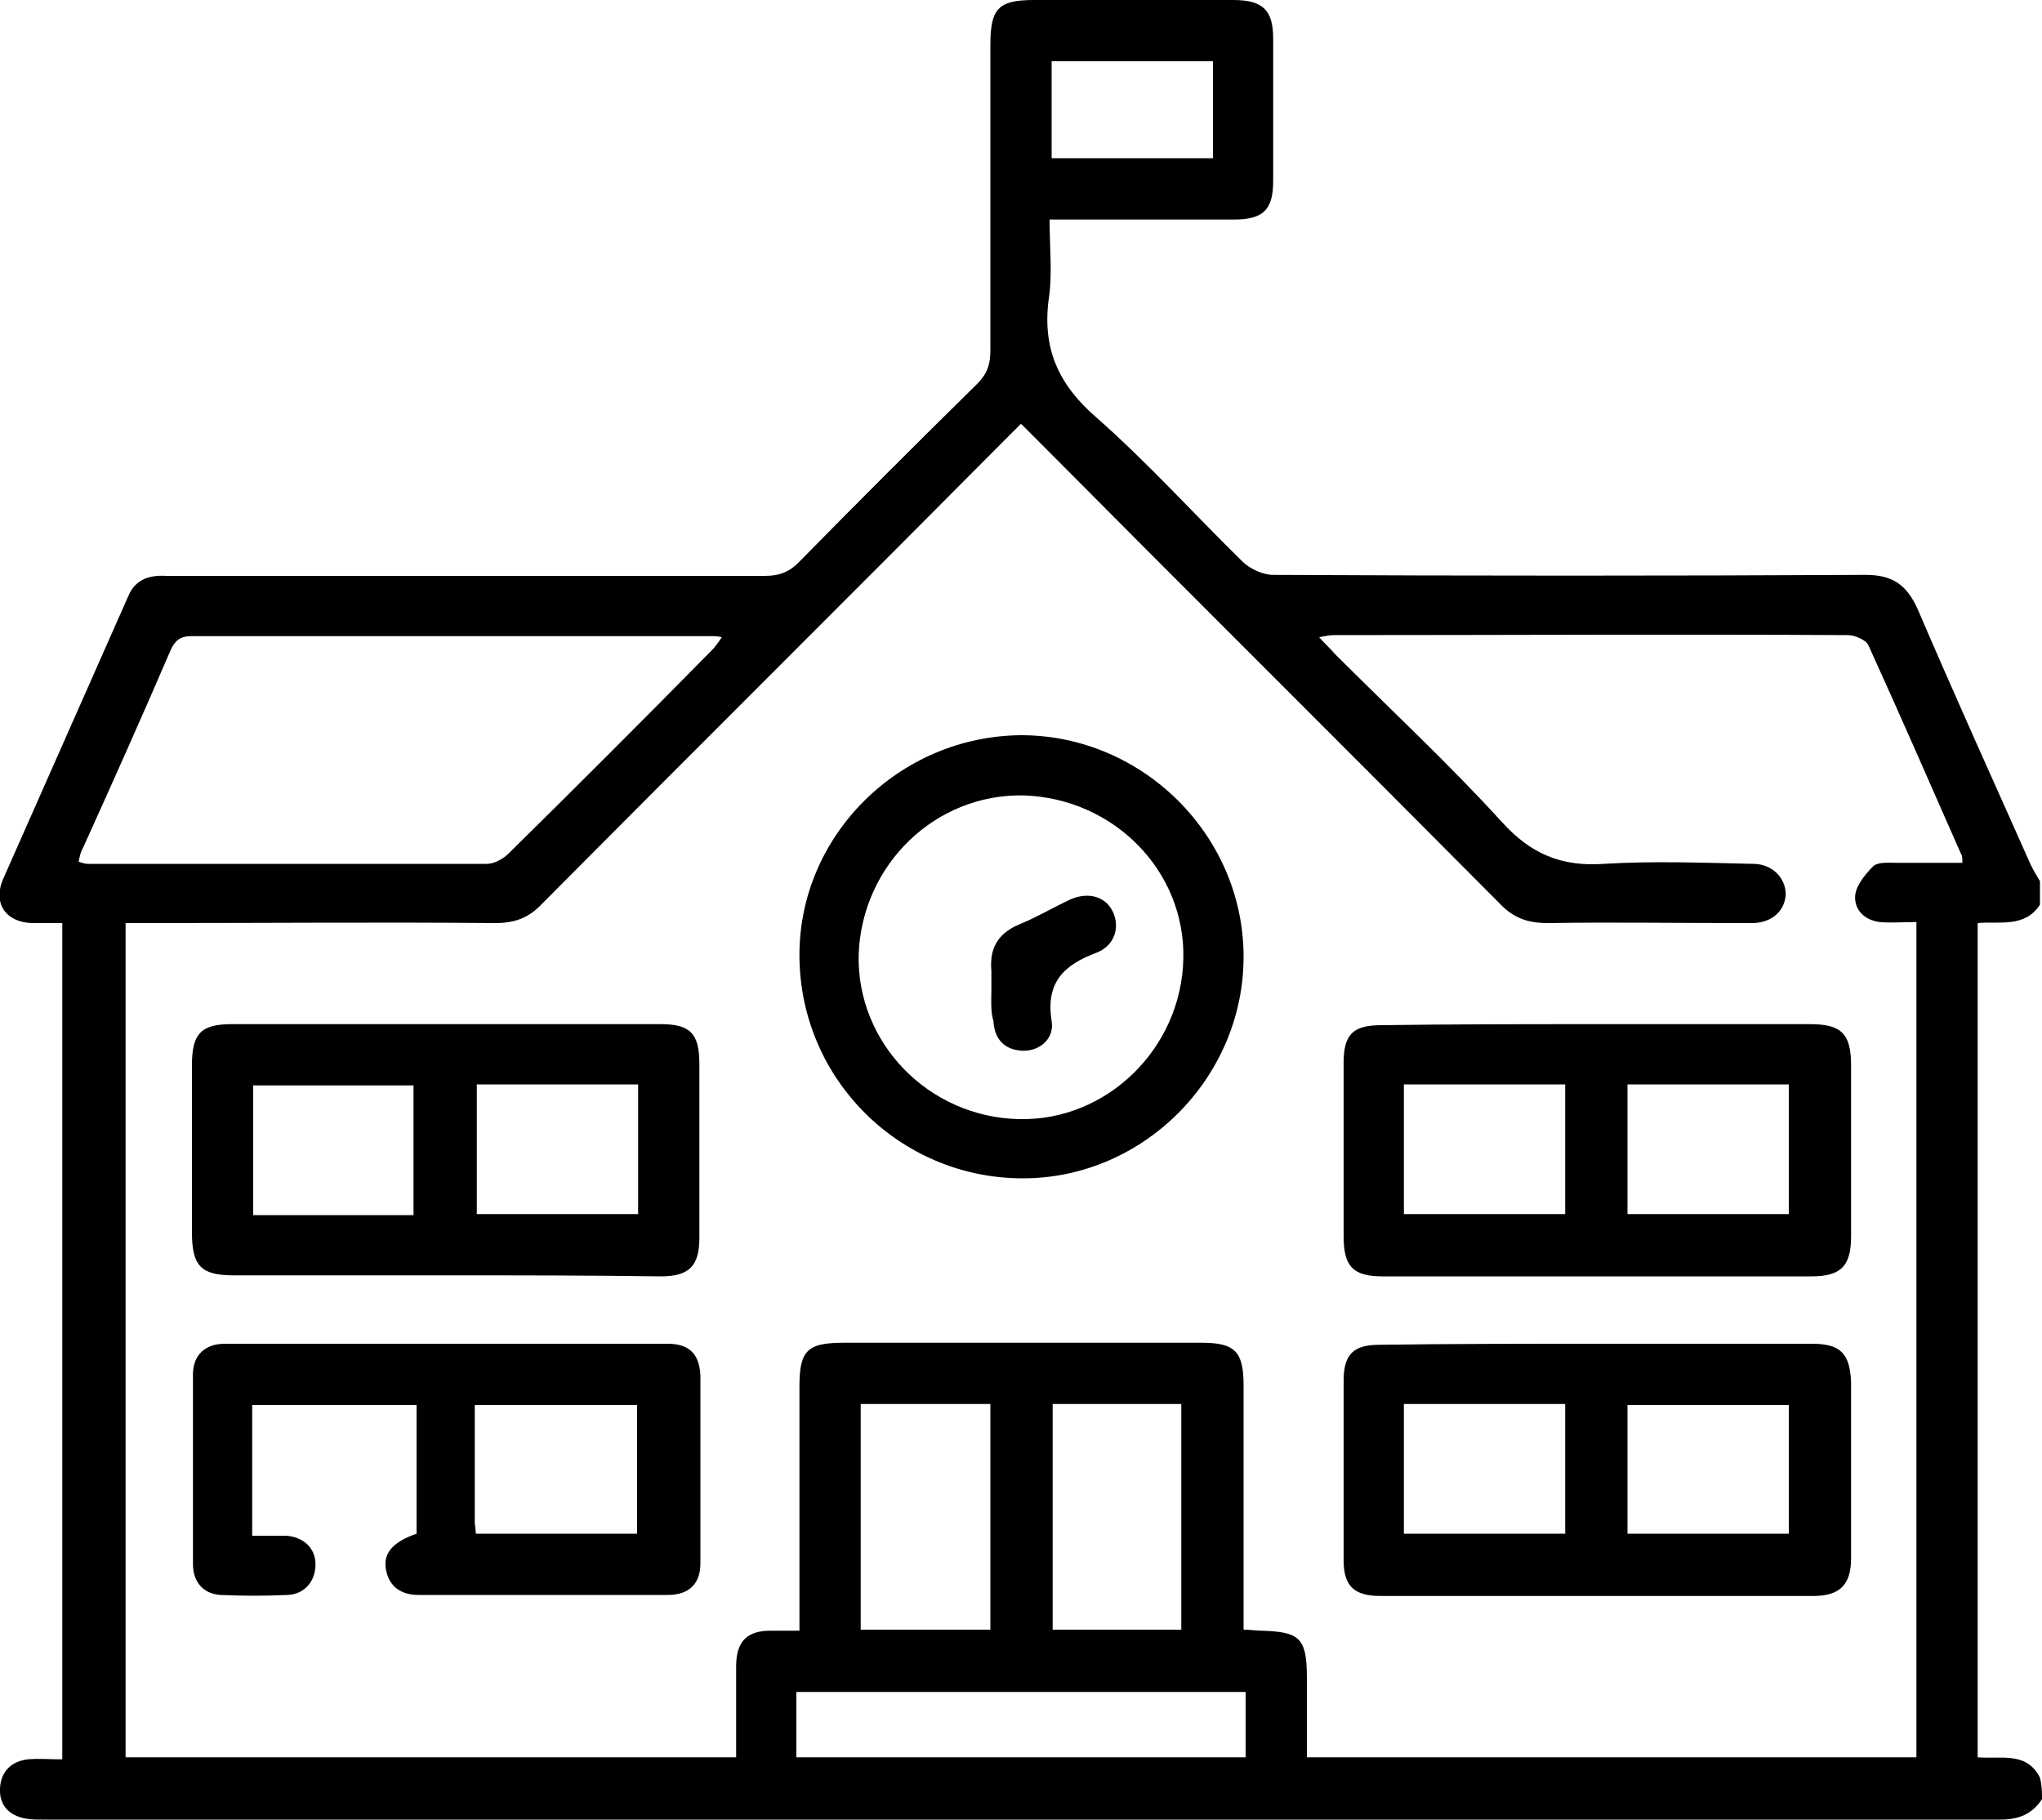
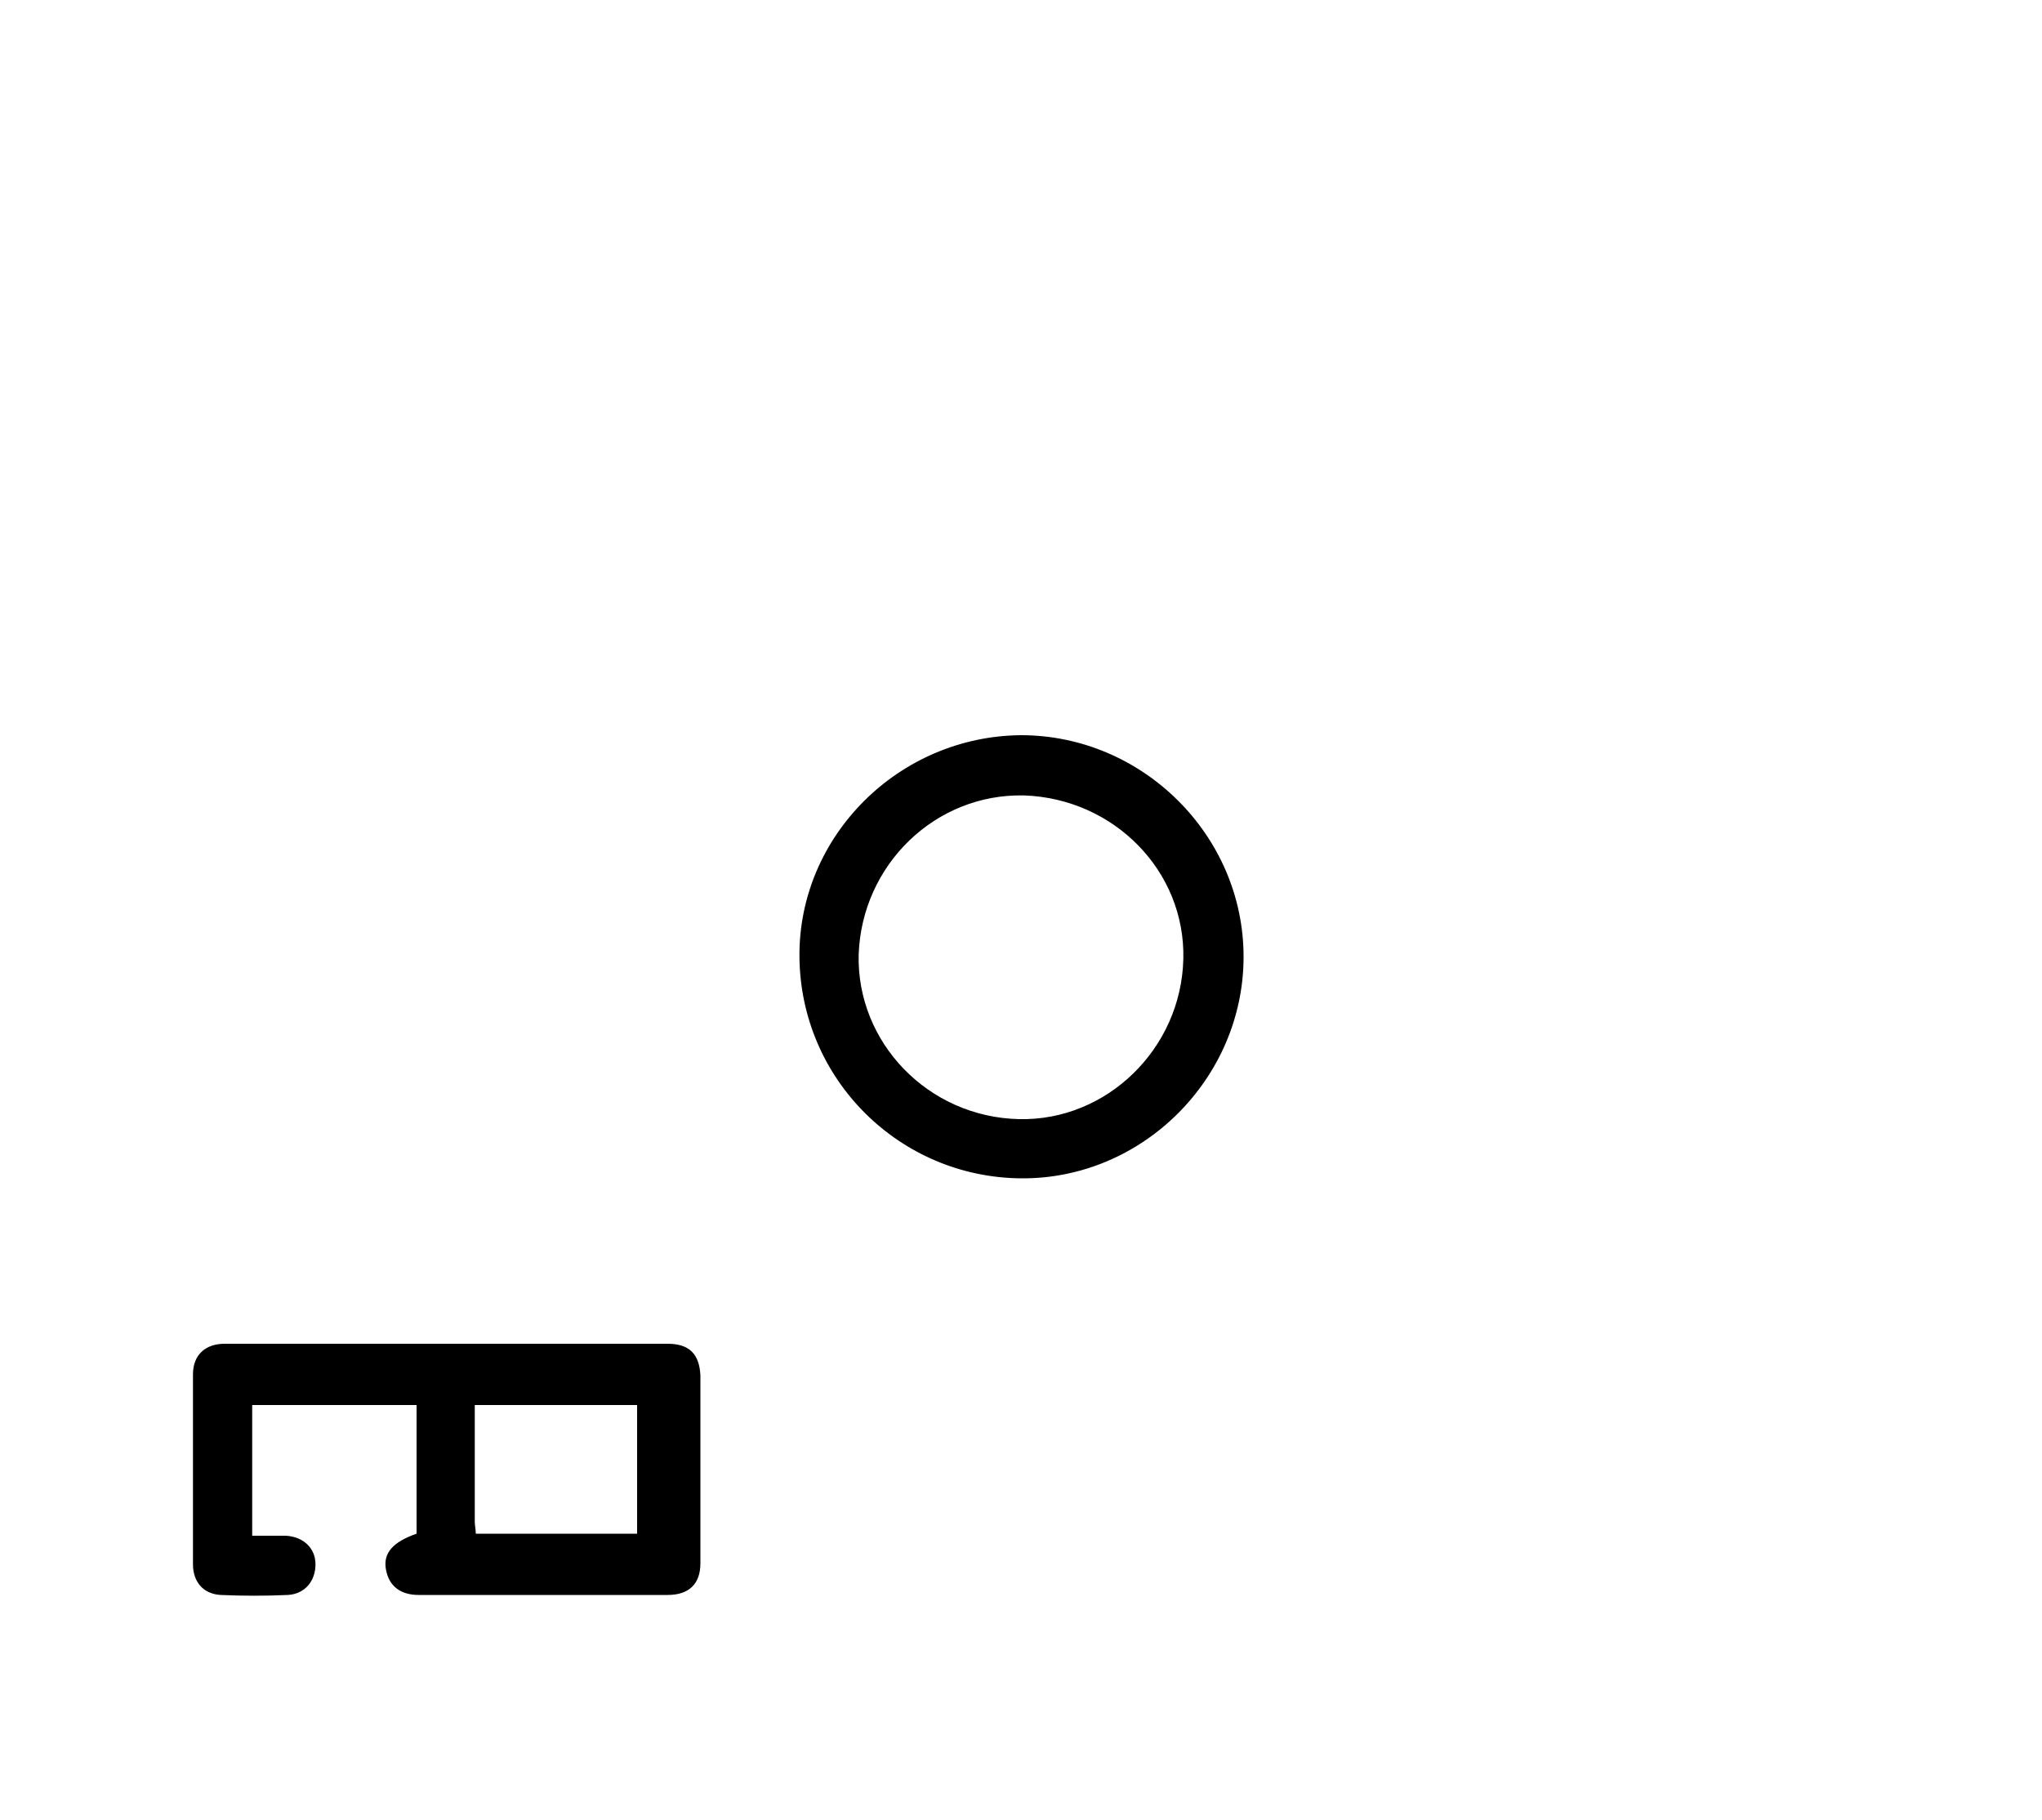
<svg xmlns="http://www.w3.org/2000/svg" version="1.1" id="Layer_1" x="0px" y="0px" viewBox="0 0 200 178.2" style="enable-background:new 0 0 200 178.2;" xml:space="preserve">
  <g>
-     <path d="M200,176.2c-1,1.5-2.3,2-4.1,2c-63.9,0-127.9,0-191.8,0c-0.5,0-1.1,0-1.6-0.1c-1.6-0.3-2.6-1.3-2.5-3   c0.1-1.6,1.1-2.6,2.7-2.8c1.1-0.1,2.2,0,3.4,0c0-27.3,0-54.4,0-81.9c-1,0-2,0-3,0c-2.6-0.1-3.8-2-2.8-4.3   c4.1-9.3,8.2-18.5,12.3-27.8c0.7-1.6,2.1-2,3.7-1.9c5.7,0,11.3,0,17,0c13.9,0,27.7,0,41.6,0c1.3,0,2.3-0.3,3.3-1.3   c5.8-5.9,11.6-11.7,17.5-17.5c1-1,1.3-1.9,1.3-3.3c0-10,0-19.9,0-29.9c0-3.6,0.8-4.4,4.3-4.4c6.5,0,13,0,19.5,0   c2.9,0,3.9,1,3.9,3.8c0,4.6,0,9.2,0,13.9c0,2.9-1,3.8-3.9,3.8c-5.2,0-10.4,0-15.6,0c-0.7,0-1.4,0-2.4,0c0,2.8,0.3,5.4-0.1,7.9   c-0.6,4.8,1,8.3,4.7,11.5c5,4.4,9.5,9.4,14.3,14.1c0.7,0.7,2,1.3,3,1.3c19.3,0.1,38.7,0.1,58,0c2.6,0,4,0.9,5.1,3.3   c3.6,8.4,7.4,16.8,11.1,25.1c0.3,0.6,0.6,1.1,0.9,1.6c0,0.8,0,1.6,0,2.3c-1.5,2.3-4,1.6-6.1,1.8c0,27.3,0,54.5,0,81.7   c2.3,0.2,4.8-0.6,6.1,2C200,174.9,200,175.5,200,176.2z M192.2,84.5c0-0.4,0-0.7-0.1-0.8c-3-6.8-6-13.7-9.1-20.5   c-0.2-0.5-1.3-1-2-1c-16.8-0.1-33.6,0-50.4,0c-0.4,0-0.8,0.1-1.4,0.2c0.6,0.7,1.1,1.1,1.5,1.6c5.5,5.5,11.2,10.8,16.4,16.5   c2.8,3.1,5.8,4.4,10,4.1c4.9-0.3,9.8-0.1,14.6,0c1.9,0,3.2,1.4,3.2,3c-0.1,1.6-1.3,2.7-3.1,2.8c-0.5,0-0.9,0-1.4,0   c-6.3,0-12.5-0.1-18.8,0c-2,0-3.4-0.5-4.8-2c-15-15.1-30.1-30.1-45.1-45.2c-0.5-0.5-1.1-1.1-1.7-1.7c-0.6,0.6-1.1,1.1-1.6,1.6   C83.3,58.3,68.1,73.4,53.1,88.5c-1.3,1.4-2.7,1.9-4.6,1.9c-11.3-0.1-22.7,0-34,0c-0.7,0-1.5,0-2.2,0c0,27.4,0,54.6,0,81.7   c19.9,0,39.8,0,59.8,0c0-3,0-5.9,0-8.9c0-2.5,1.1-3.5,3.4-3.5c0.9,0,1.8,0,2.8,0c0-1,0-1.7,0-2.4c0-7.2,0-14.3,0-21.5   c0-3.6,0.8-4.3,4.4-4.3c11.7,0,23.3,0,35,0c3.3,0,4.1,0.9,4.1,4.2c0,7.2,0,14.5,0,21.7c0,0.7,0,1.4,0,2.2c0.7,0,1.2,0.1,1.7,0.1   c3.8,0.1,4.5,0.7,4.5,4.6c0,2.6,0,5.2,0,7.8c20.1,0,39.9,0,59.7,0c0-27.3,0-54.4,0-81.8c-1.3,0-2.5,0.1-3.6,0   c-1.5-0.2-2.5-1.2-2.4-2.6c0.1-1,1-2.1,1.8-2.9c0.5-0.4,1.5-0.3,2.3-0.3C188,84.5,190.1,84.5,192.2,84.5z M7.7,84.4   c0.4,0.1,0.6,0.2,0.9,0.2c13,0,26,0,39.1,0c0.7,0,1.6-0.5,2.1-1c6.7-6.6,13.3-13.2,19.9-19.9c0.3-0.3,0.6-0.7,1-1.3   c-0.5-0.1-0.7-0.1-1-0.1c-17,0-34,0-51,0c-1.1,0-1.6,0.5-2,1.4c-2.8,6.5-5.7,13-8.6,19.4C7.9,83.4,7.8,83.9,7.7,84.4z M122,165.7   c-14.8,0-29.4,0-44,0c0,2.2,0,4.3,0,6.4c14.8,0,29.4,0,44,0C122,170,122,167.9,122,165.7z M84.3,137.5c0,7.5,0,14.8,0,22.1   c4.3,0,8.4,0,12.7,0c0-7.4,0-14.7,0-22.1C92.7,137.5,88.5,137.5,84.3,137.5z M103.1,137.5c0,7.5,0,14.8,0,22.1c4.3,0,8.4,0,12.6,0   c0-7.4,0-14.7,0-22.1C111.5,137.5,107.3,137.5,103.1,137.5z M103,15.5c5.3,0,10.5,0,15.8,0c0-3.3,0-6.4,0-9.5c-5.4,0-10.6,0-15.8,0   C103,9.2,103,12.3,103,15.5z" />
-     <path d="M156.4,131.6c7,0,14.1,0,21.1,0c2.8,0,3.7,1,3.8,3.8c0,5.7,0,11.5,0,17.2c0,2.6-1.1,3.7-3.7,3.7c-14.1,0-28.2,0-42.4,0   c-2.6,0-3.6-1-3.6-3.5c0-5.9,0-11.7,0-17.6c0-2.6,1-3.5,3.5-3.5C142.2,131.6,149.3,131.6,156.4,131.6z M153.3,150.2   c0-4.3,0-8.5,0-12.7c-5.4,0-10.6,0-15.8,0c0,4.3,0,8.5,0,12.7C142.9,150.2,148.1,150.2,153.3,150.2z M159.4,150.2   c5.3,0,10.5,0,15.8,0c0-4.3,0-8.5,0-12.6c-5.4,0-10.6,0-15.8,0C159.4,141.9,159.4,146,159.4,150.2z" />
-     <path d="M43.6,124.9c-6.9,0-13.8,0-20.7,0c-3.2,0-4.1-0.9-4.1-4.2c0-5.5,0-10.9,0-16.4c0-3.1,0.9-4,3.9-4c14,0,28,0,42,0   c2.9,0,3.8,0.9,3.8,3.9c0,5.7,0,11.3,0,17c0,2.8-1,3.8-3.8,3.8C57.6,124.9,50.6,124.9,43.6,124.9z M40.5,119c0-4.4,0-8.6,0-12.7   c-5.3,0-10.5,0-15.7,0c0,4.3,0,8.5,0,12.7C30,119,35.2,119,40.5,119z M46.7,106.2c0,4.4,0,8.5,0,12.7c5.3,0,10.5,0,15.8,0   c0-4.3,0-8.5,0-12.7C57.1,106.2,51.9,106.2,46.7,106.2z" />
-     <path d="M156.4,100.3c7,0,13.9,0,20.9,0c3,0,4,0.9,4,4c0,5.6,0,11.2,0,16.8c0,2.9-1,3.9-3.9,3.9c-14,0-28,0-42,0   c-2.9,0-3.8-1-3.8-3.9c0-5.7,0-11.3,0-17c0-2.8,0.9-3.7,3.7-3.7C142.3,100.3,149.3,100.3,156.4,100.3z M137.5,106.2   c0,4.3,0,8.5,0,12.7c5.3,0,10.6,0,15.8,0c0-4.3,0-8.4,0-12.7C148,106.2,142.9,106.2,137.5,106.2z M159.4,106.2c0,4.3,0,8.5,0,12.7   c5.3,0,10.6,0,15.8,0c0-4.3,0-8.5,0-12.7C169.9,106.2,164.7,106.2,159.4,106.2z" />
    <path d="M24.7,137.6c0,4.3,0,8.4,0,12.8c1.1,0,2.2,0,3.3,0c1.7,0.1,2.9,1.2,2.9,2.8c0,1.6-1,2.9-2.7,3c-2.2,0.1-4.4,0.1-6.6,0   c-1.7-0.1-2.7-1.3-2.7-3c0-6.2,0-12.4,0-18.6c0-1.9,1.2-3,3.1-3c14.5,0,28.9,0,43.4,0c2.1,0,3.1,1,3.2,3.1c0,6.1,0,12.2,0,18.4   c0,2-1.1,3.1-3.2,3.1c-8.1,0-16.3,0-24.4,0c-1.7,0-2.9-0.8-3.2-2.5c-0.3-1.6,0.7-2.7,3-3.5c0-4.1,0-8.3,0-12.6   C35.3,137.6,30.1,137.6,24.7,137.6z M46.6,150.2c5.4,0,10.6,0,15.8,0c0-4.3,0-8.5,0-12.6c-5.4,0-10.6,0-15.9,0c0,3.9,0,7.7,0,11.4   C46.5,149.4,46.6,149.8,46.6,150.2z" />
    <path d="M100,72c11.9,0,21.8,9.8,21.8,21.7c0,11.9-9.9,21.8-21.8,21.7c-11.9-0.1-21.6-9.7-21.7-21.7C78.2,81.9,88,72.1,100,72z    M84.1,93.5c-0.2,8.6,6.8,15.9,15.7,16.1c8.6,0.2,15.9-6.9,16.1-15.7c0.2-8.6-6.8-15.7-15.6-16C91.6,77.7,84.4,84.7,84.1,93.5z" />
-     <path d="M97.1,96.9c0-0.6,0-1.2,0-1.8c-0.2-2.2,0.6-3.7,2.8-4.6c1.7-0.7,3.2-1.6,4.9-2.4c1.8-0.8,3.5-0.3,4.2,1.2   c0.7,1.5,0.2,3.3-1.6,4c-3.2,1.2-5,2.9-4.4,6.7c0.3,1.8-1.3,3-2.9,2.9c-1.8-0.1-2.7-1.2-2.8-2.9C97,99,97.1,97.9,97.1,96.9   C97.1,96.9,97.1,96.9,97.1,96.9z" />
  </g>
</svg>